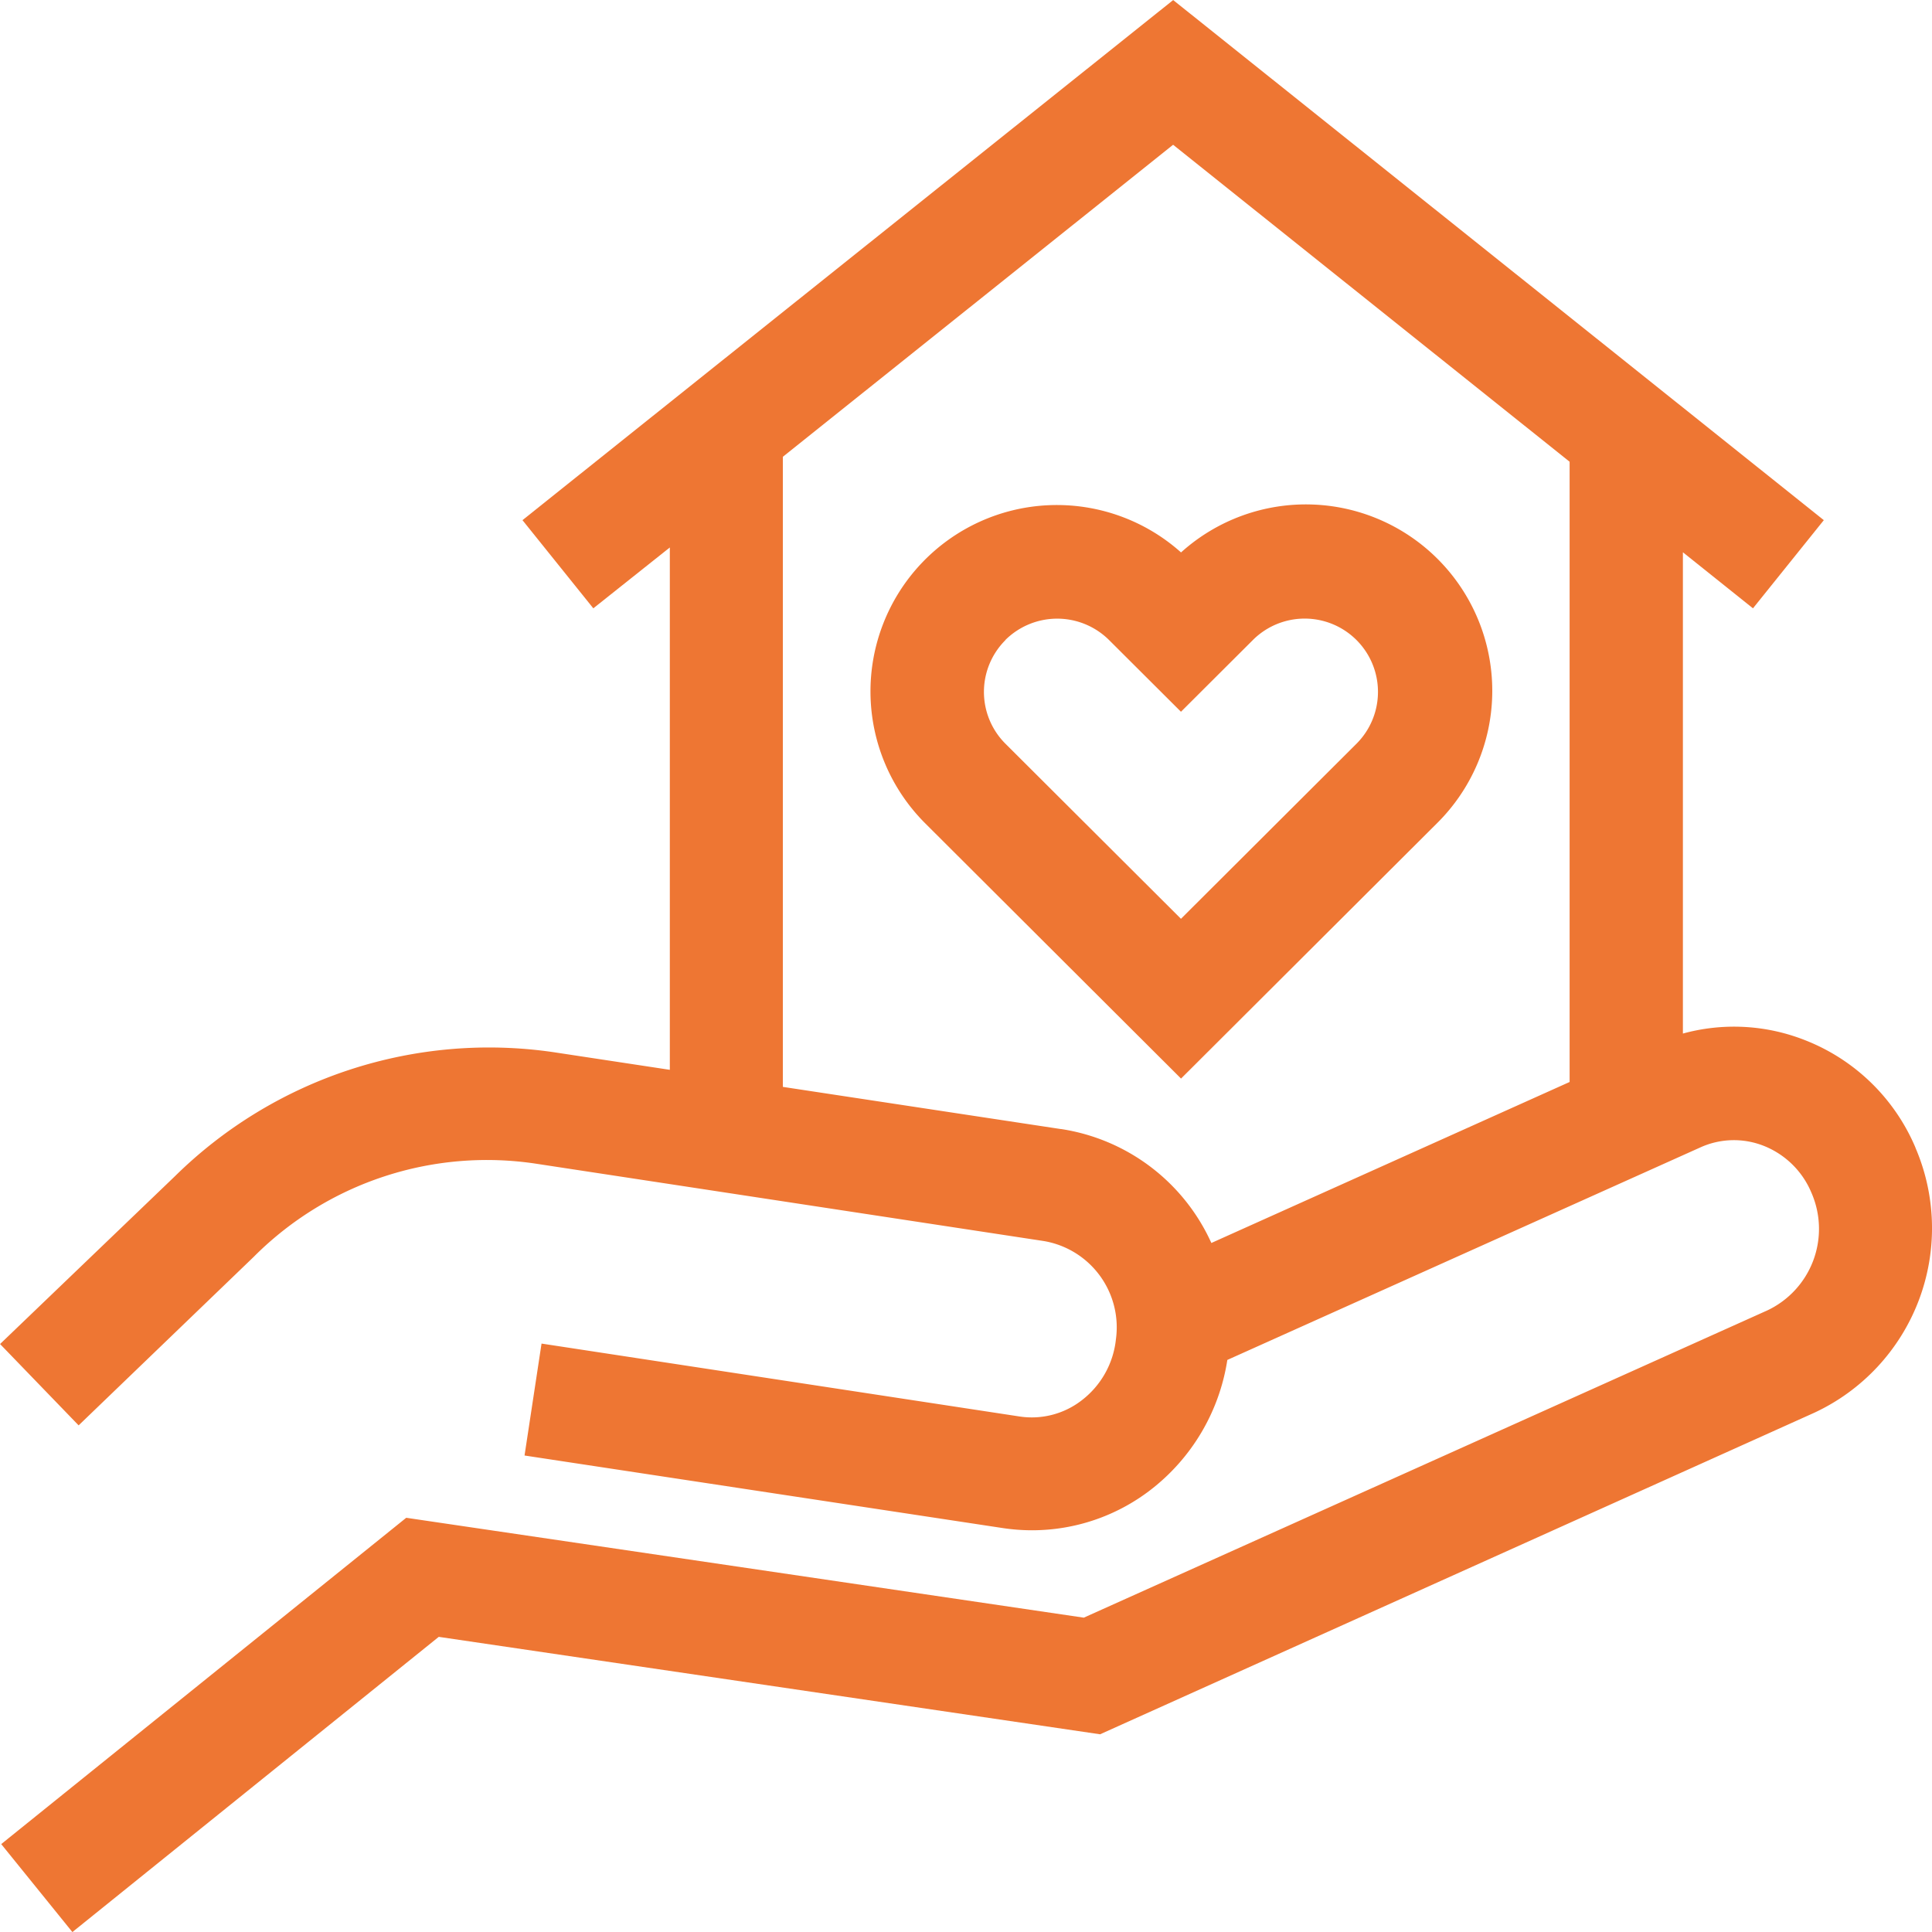
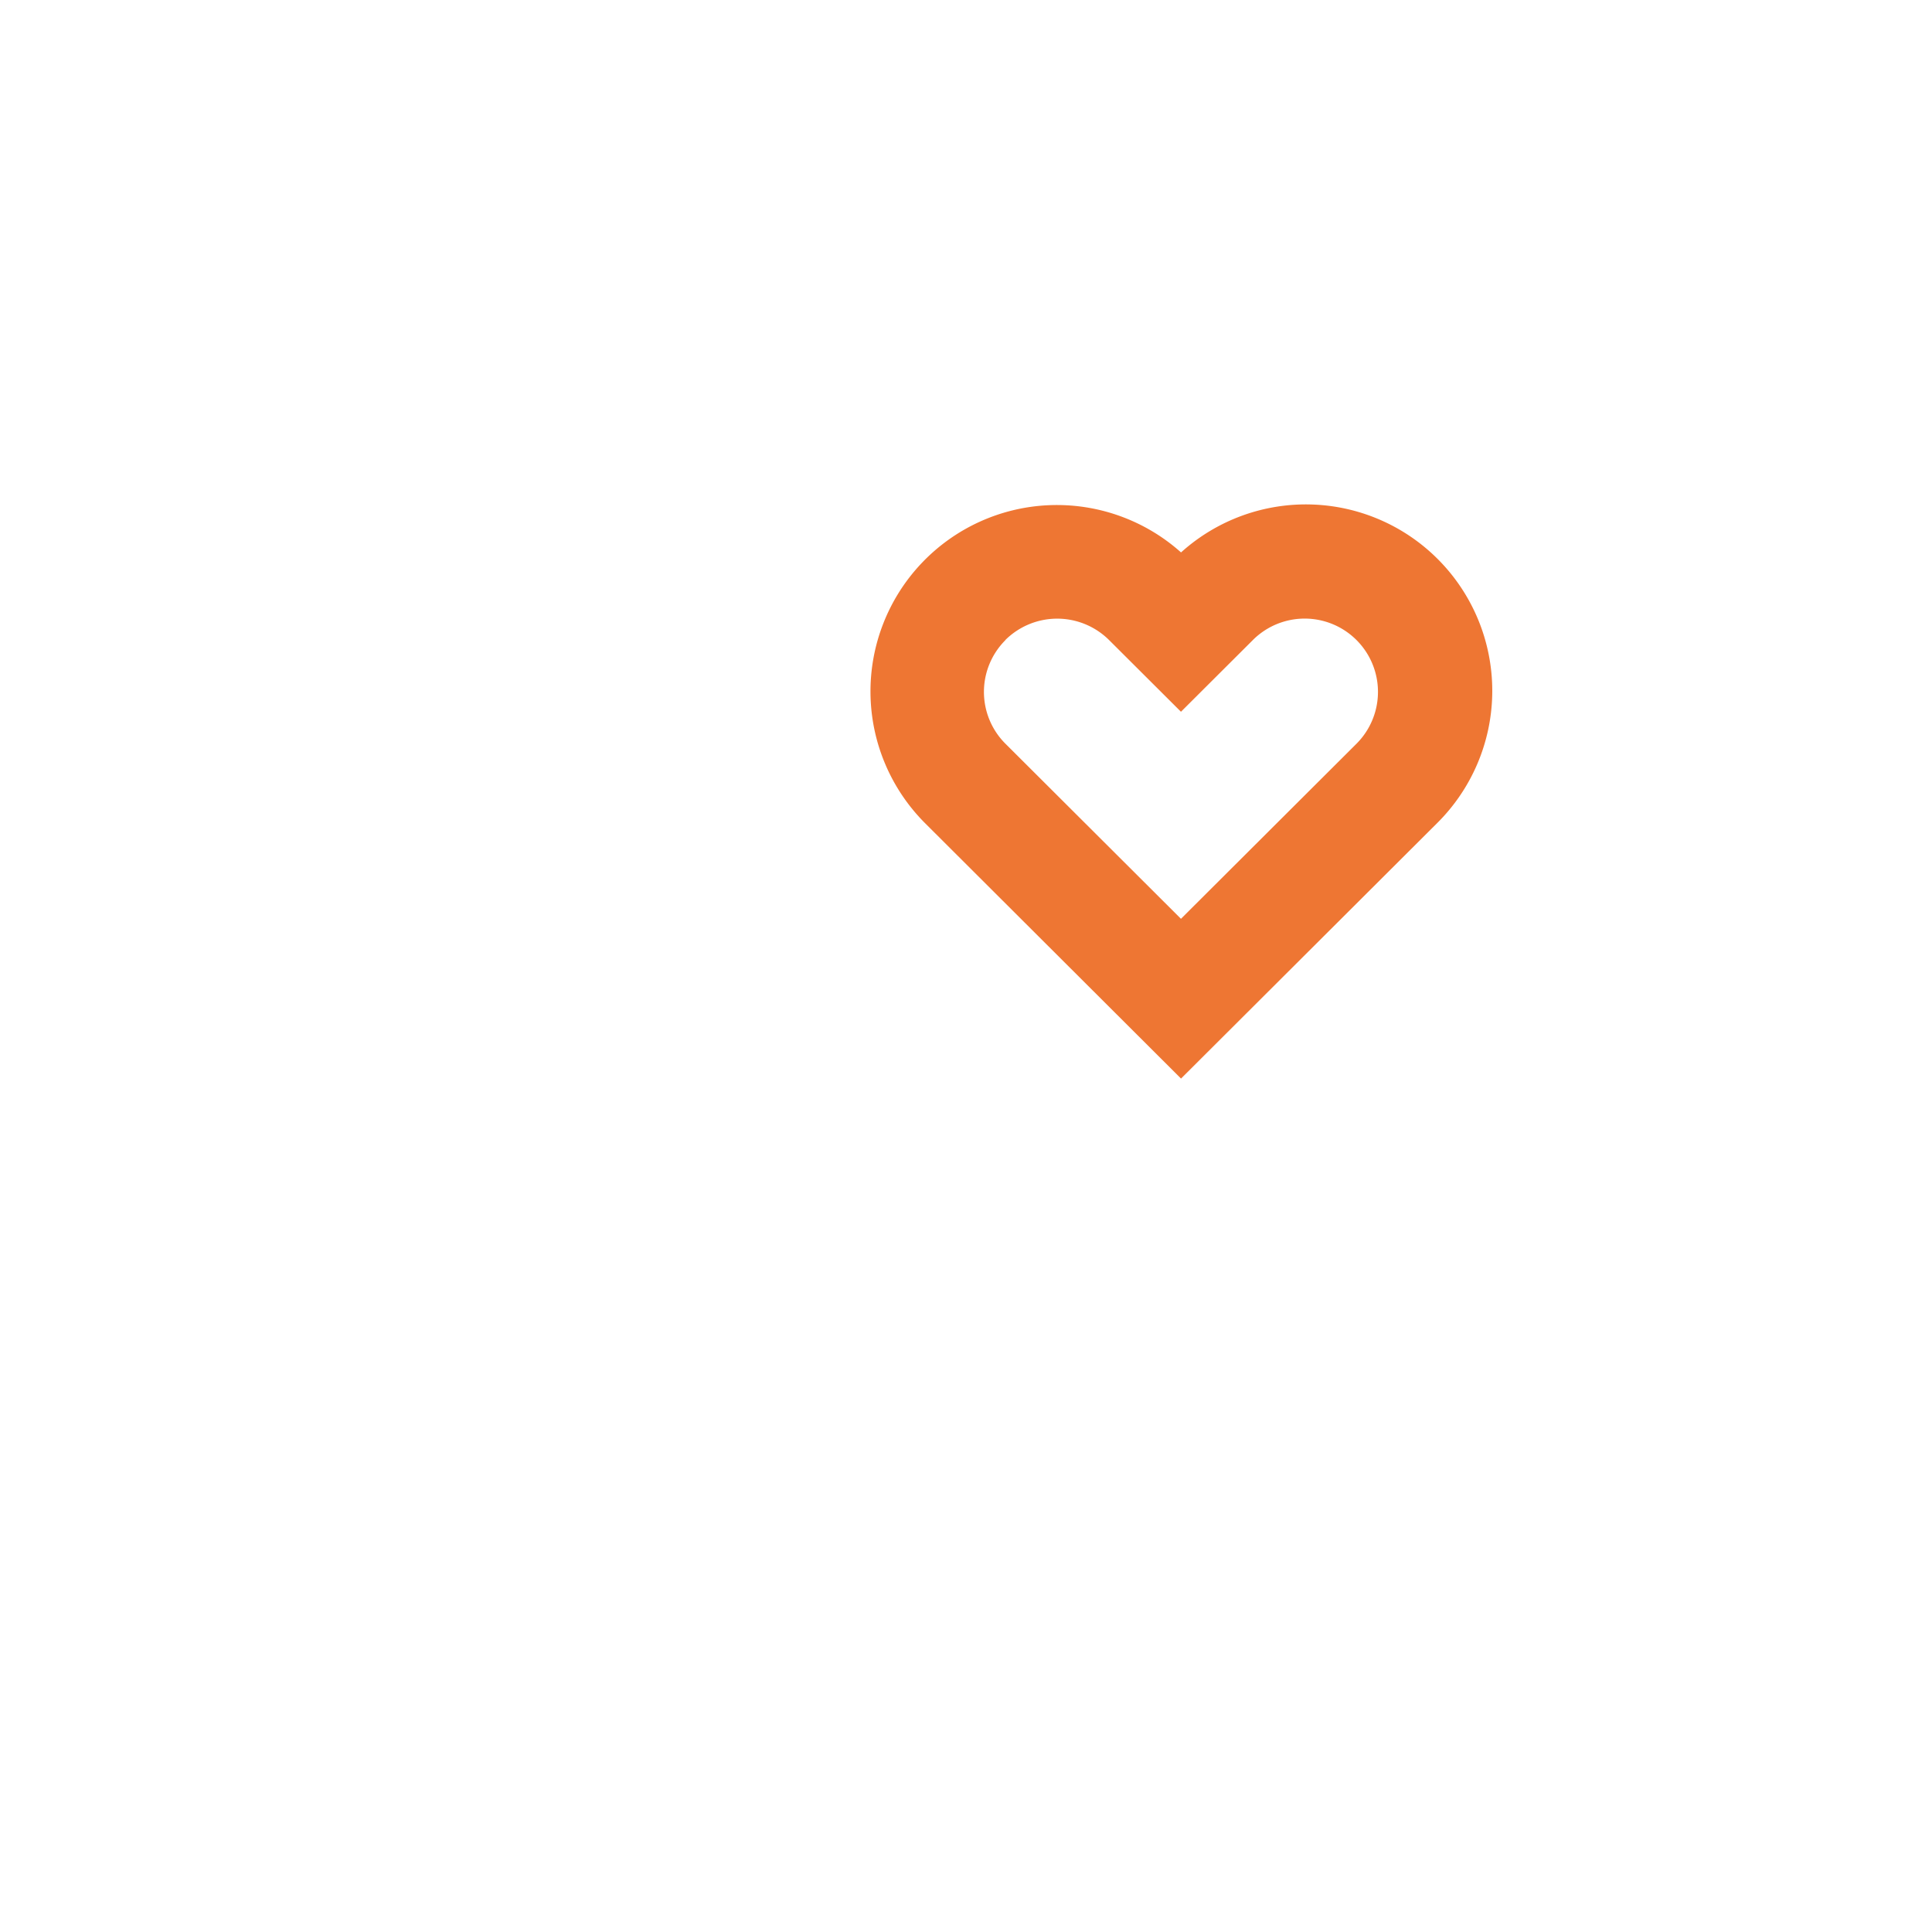
<svg xmlns="http://www.w3.org/2000/svg" id="health-care_1140911" width="30" height="30" viewBox="0 0 30 30">
  <path id="Path_722" data-name="Path 722" d="M239.567,138.958a2.894,2.894,0,0,0-3.971-4.209,2.894,2.894,0,0,0-3.97,4.209l3.97,3.961Zm-6.7-2.848a1.143,1.143,0,0,1,1.612,0l1.116,1.113,1.115-1.112a1.138,1.138,0,1,1,1.612,1.607l-2.727,2.72-2.727-2.72A1.136,1.136,0,0,1,232.87,136.11Zm0,0" transform="translate(-217.257 -126.171)" fill="#ee7633" />
-   <path id="Path_723" data-name="Path 723" d="M29.743,17.821a3.079,3.079,0,0,0-1.723-1.673,3,3,0,0,0-1.889-.1V8.575l1.088.87,1.1-1.369L18.216,0,8.112,8.076l1.1,1.369L10.4,8.5v8.111l-1.8-.273a6.946,6.946,0,0,0-5.882,1.923L0,20.869,1.22,22.132l2.717-2.615.007-.007a5.11,5.11,0,0,1,4.386-1.44l7.878,1.2a1.359,1.359,0,0,1,1.119,1.525,1.375,1.375,0,0,1-.531.948,1.266,1.266,0,0,1-.966.251L8.408,20.862,8.144,22.6l7.421,1.126a3.075,3.075,0,0,0,.461.035,3.016,3.016,0,0,0,1.839-.627,3.154,3.154,0,0,0,1.192-2.018l7.345-3.3a1.261,1.261,0,0,1,.98-.026,1.334,1.334,0,0,1,.744.728,1.4,1.4,0,0,1-.682,1.828L16.828,25.118,6.307,23.567.018,28.634,1.123,30l5.689-4.584,10.269,1.513,11.086-4.991a3.161,3.161,0,0,0,1.575-4.117Zm-13.271-.29-4.317-.655V7.092l6.06-4.845,6.157,4.922V16.8l-5.563,2.5A3.069,3.069,0,0,0,16.472,17.53Zm0,0" transform="translate(0.001 0.001)" fill="#ee7633" />
</svg>